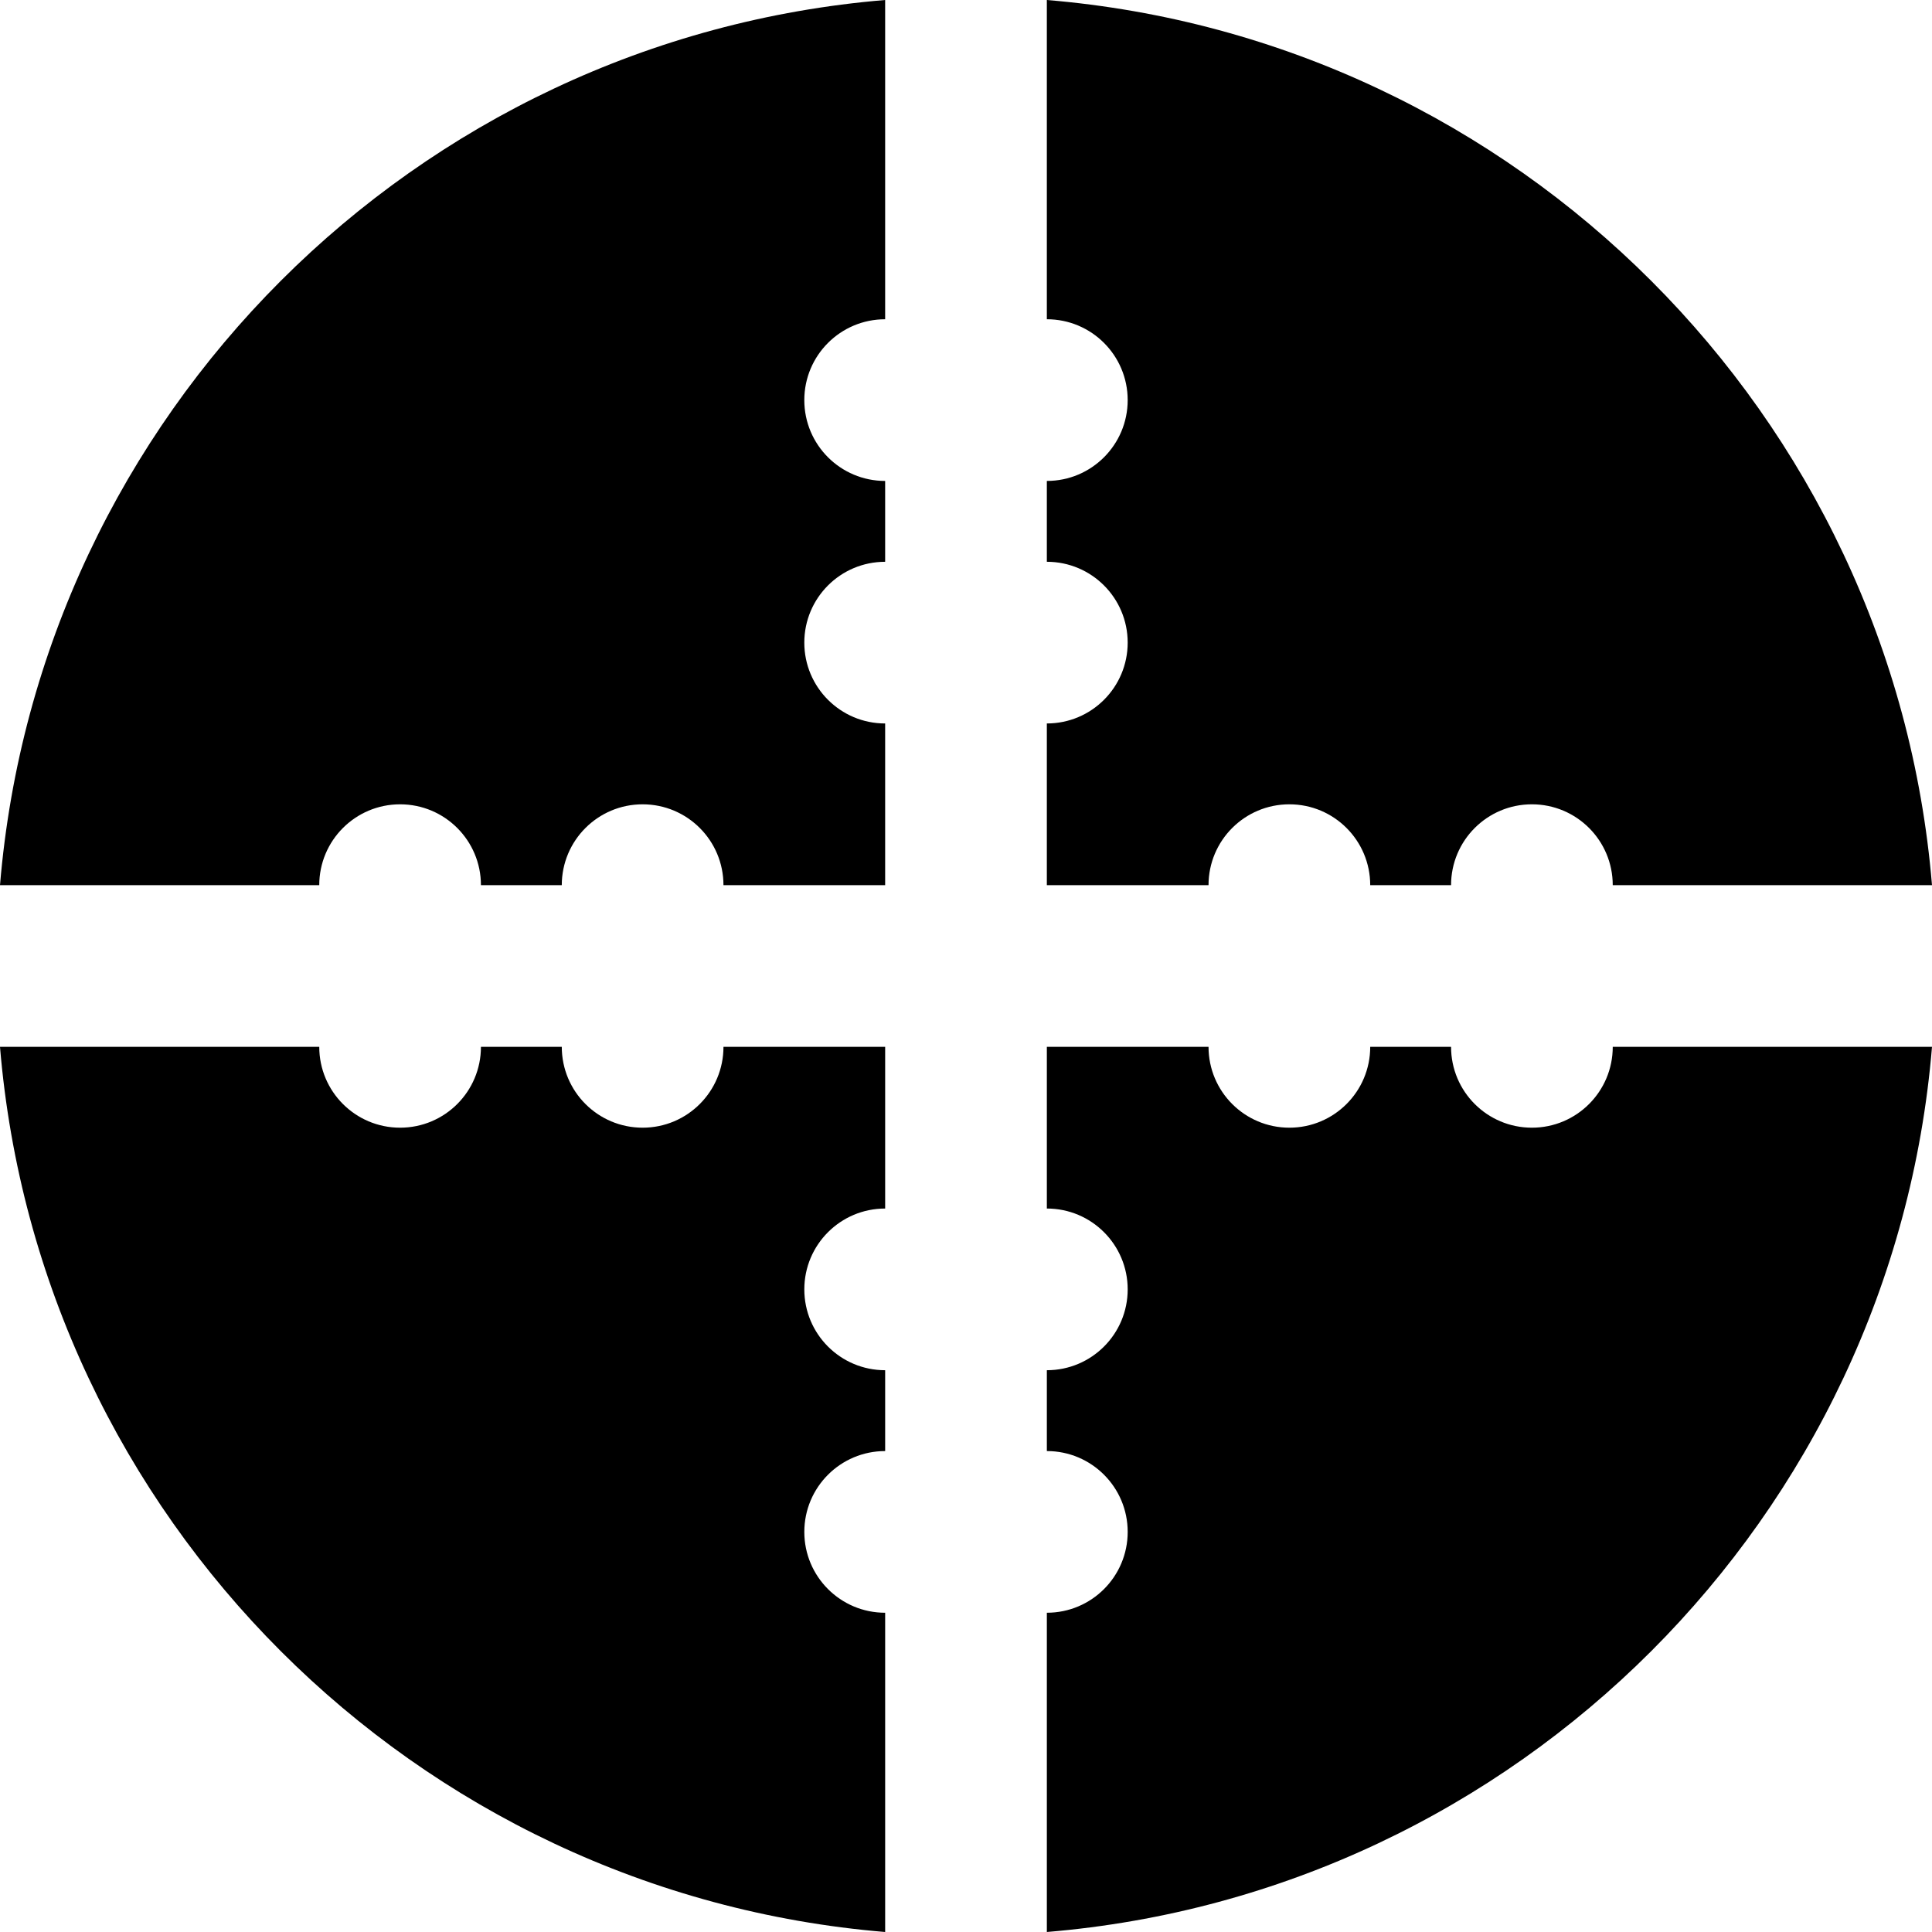
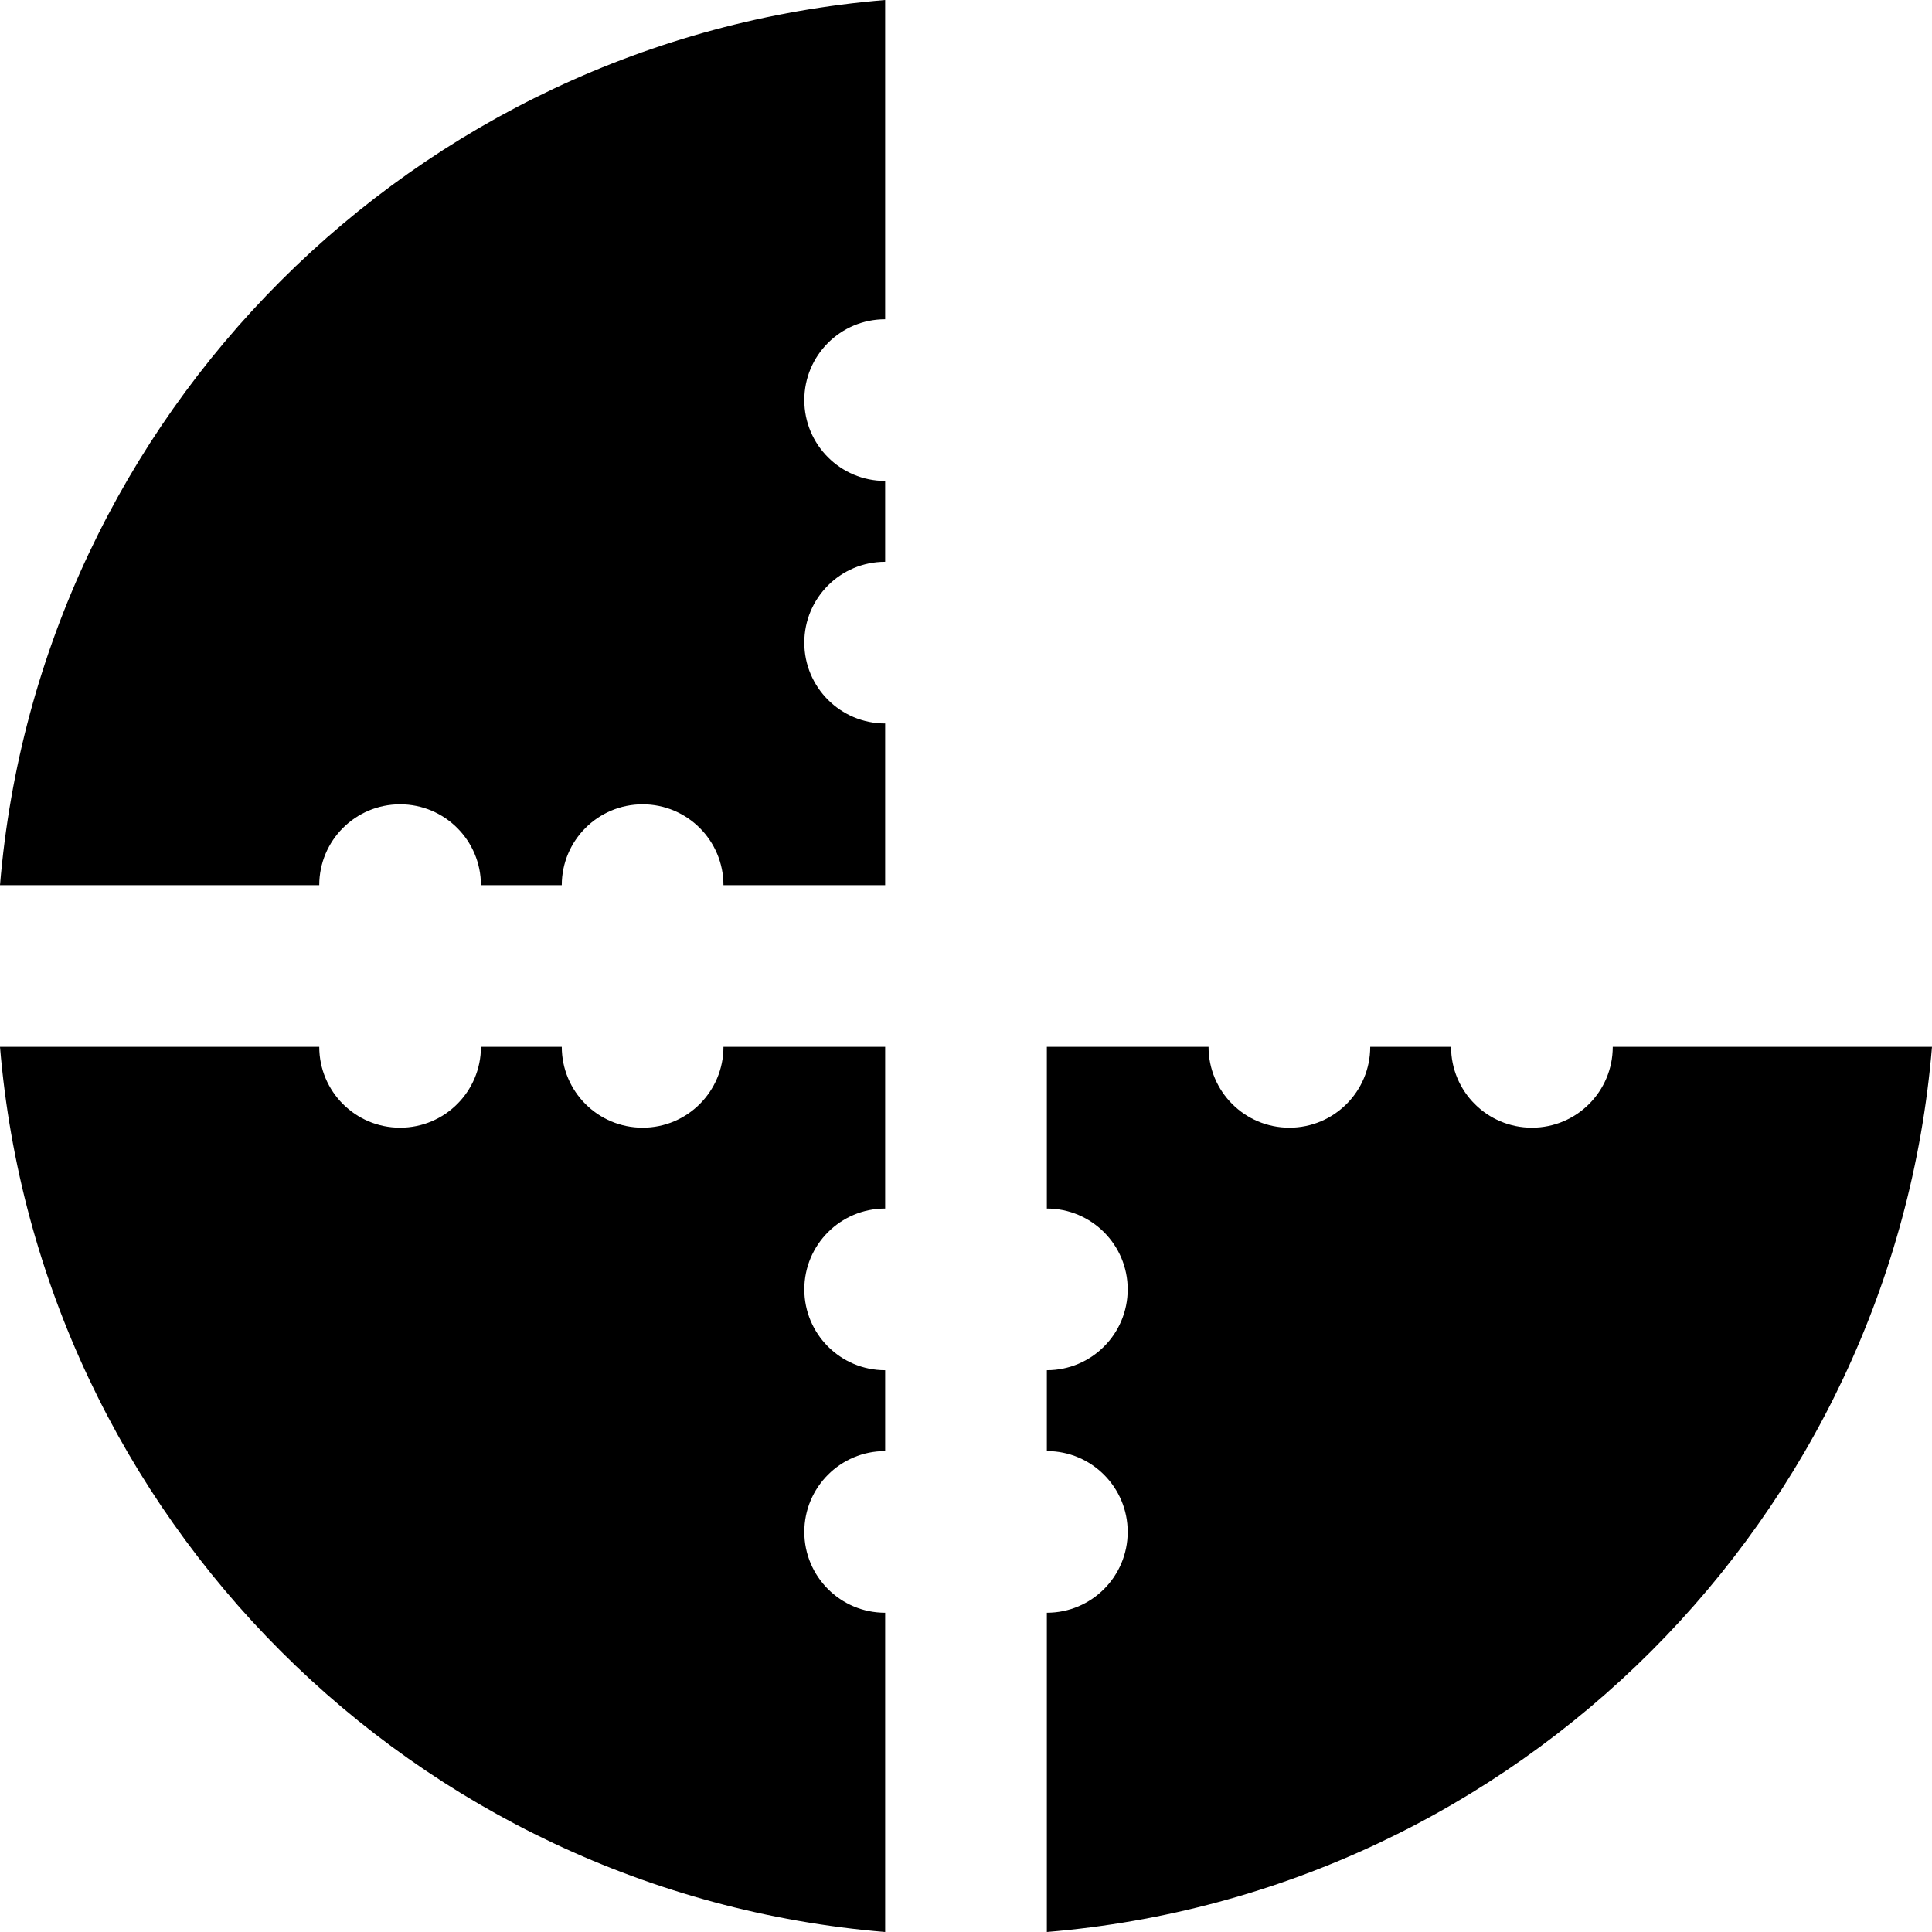
<svg xmlns="http://www.w3.org/2000/svg" fill="#000000" height="800px" width="800px" version="1.1" id="Layer_1" viewBox="0 0 509.824 509.824" xml:space="preserve">
  <g>
    <g>
      <g>
        <path d="M0,233.579h84.245c0-11.776,9.536-21.333,21.333-21.333c11.797,0,21.333,9.557,21.333,21.333h21.333     c0-11.776,9.536-21.333,21.333-21.333c11.797,0,21.333,9.557,21.333,21.333h42.667v-42.667c-11.797,0-21.333-9.557-21.333-21.333     s9.536-21.333,21.333-21.333v-21.333c-11.797,0-21.333-9.557-21.333-21.333s9.536-21.333,21.333-21.333V0     C109.44,10.304,10.304,109.44,0,233.579z" />
-         <path d="M340.245,212.245c11.797,0,21.333,9.557,21.333,21.333h21.333c0-11.776,9.536-21.333,21.333-21.333     c11.797,0,21.333,9.557,21.333,21.333h84.245C499.52,109.44,400.384,10.304,276.245,0v84.245     c11.797,0,21.333,9.557,21.333,21.333s-9.536,21.333-21.333,21.333v21.333c11.797,0,21.333,9.557,21.333,21.333     s-9.536,21.333-21.333,21.333v42.667h42.667C318.912,221.803,328.448,212.245,340.245,212.245z" />
        <path d="M404.245,297.579c-11.797,0-21.333-9.557-21.333-21.333h-21.333c0,11.776-9.536,21.333-21.333,21.333     c-11.797,0-21.333-9.557-21.333-21.333h-42.667v42.667c11.797,0,21.333,9.557,21.333,21.333s-9.536,21.333-21.333,21.333v21.333     c11.797,0,21.333,9.557,21.333,21.333s-9.536,21.333-21.333,21.333v84.245c124.139-10.304,223.275-109.44,233.579-233.579     h-84.245C425.579,288.021,416.043,297.579,404.245,297.579z" />
        <path d="M169.579,297.579c-11.797,0-21.333-9.557-21.333-21.333h-21.333c0,11.776-9.536,21.333-21.333,21.333     c-11.797,0-21.333-9.557-21.333-21.333H0C10.304,400.384,109.44,499.52,233.579,509.824v-84.245     c-11.797,0-21.333-9.557-21.333-21.333s9.536-21.333,21.333-21.333v-21.333c-11.797,0-21.333-9.557-21.333-21.333     s9.536-21.333,21.333-21.333v-42.667h-42.667C190.912,288.021,181.376,297.579,169.579,297.579z" />
      </g>
    </g>
  </g>
</svg>